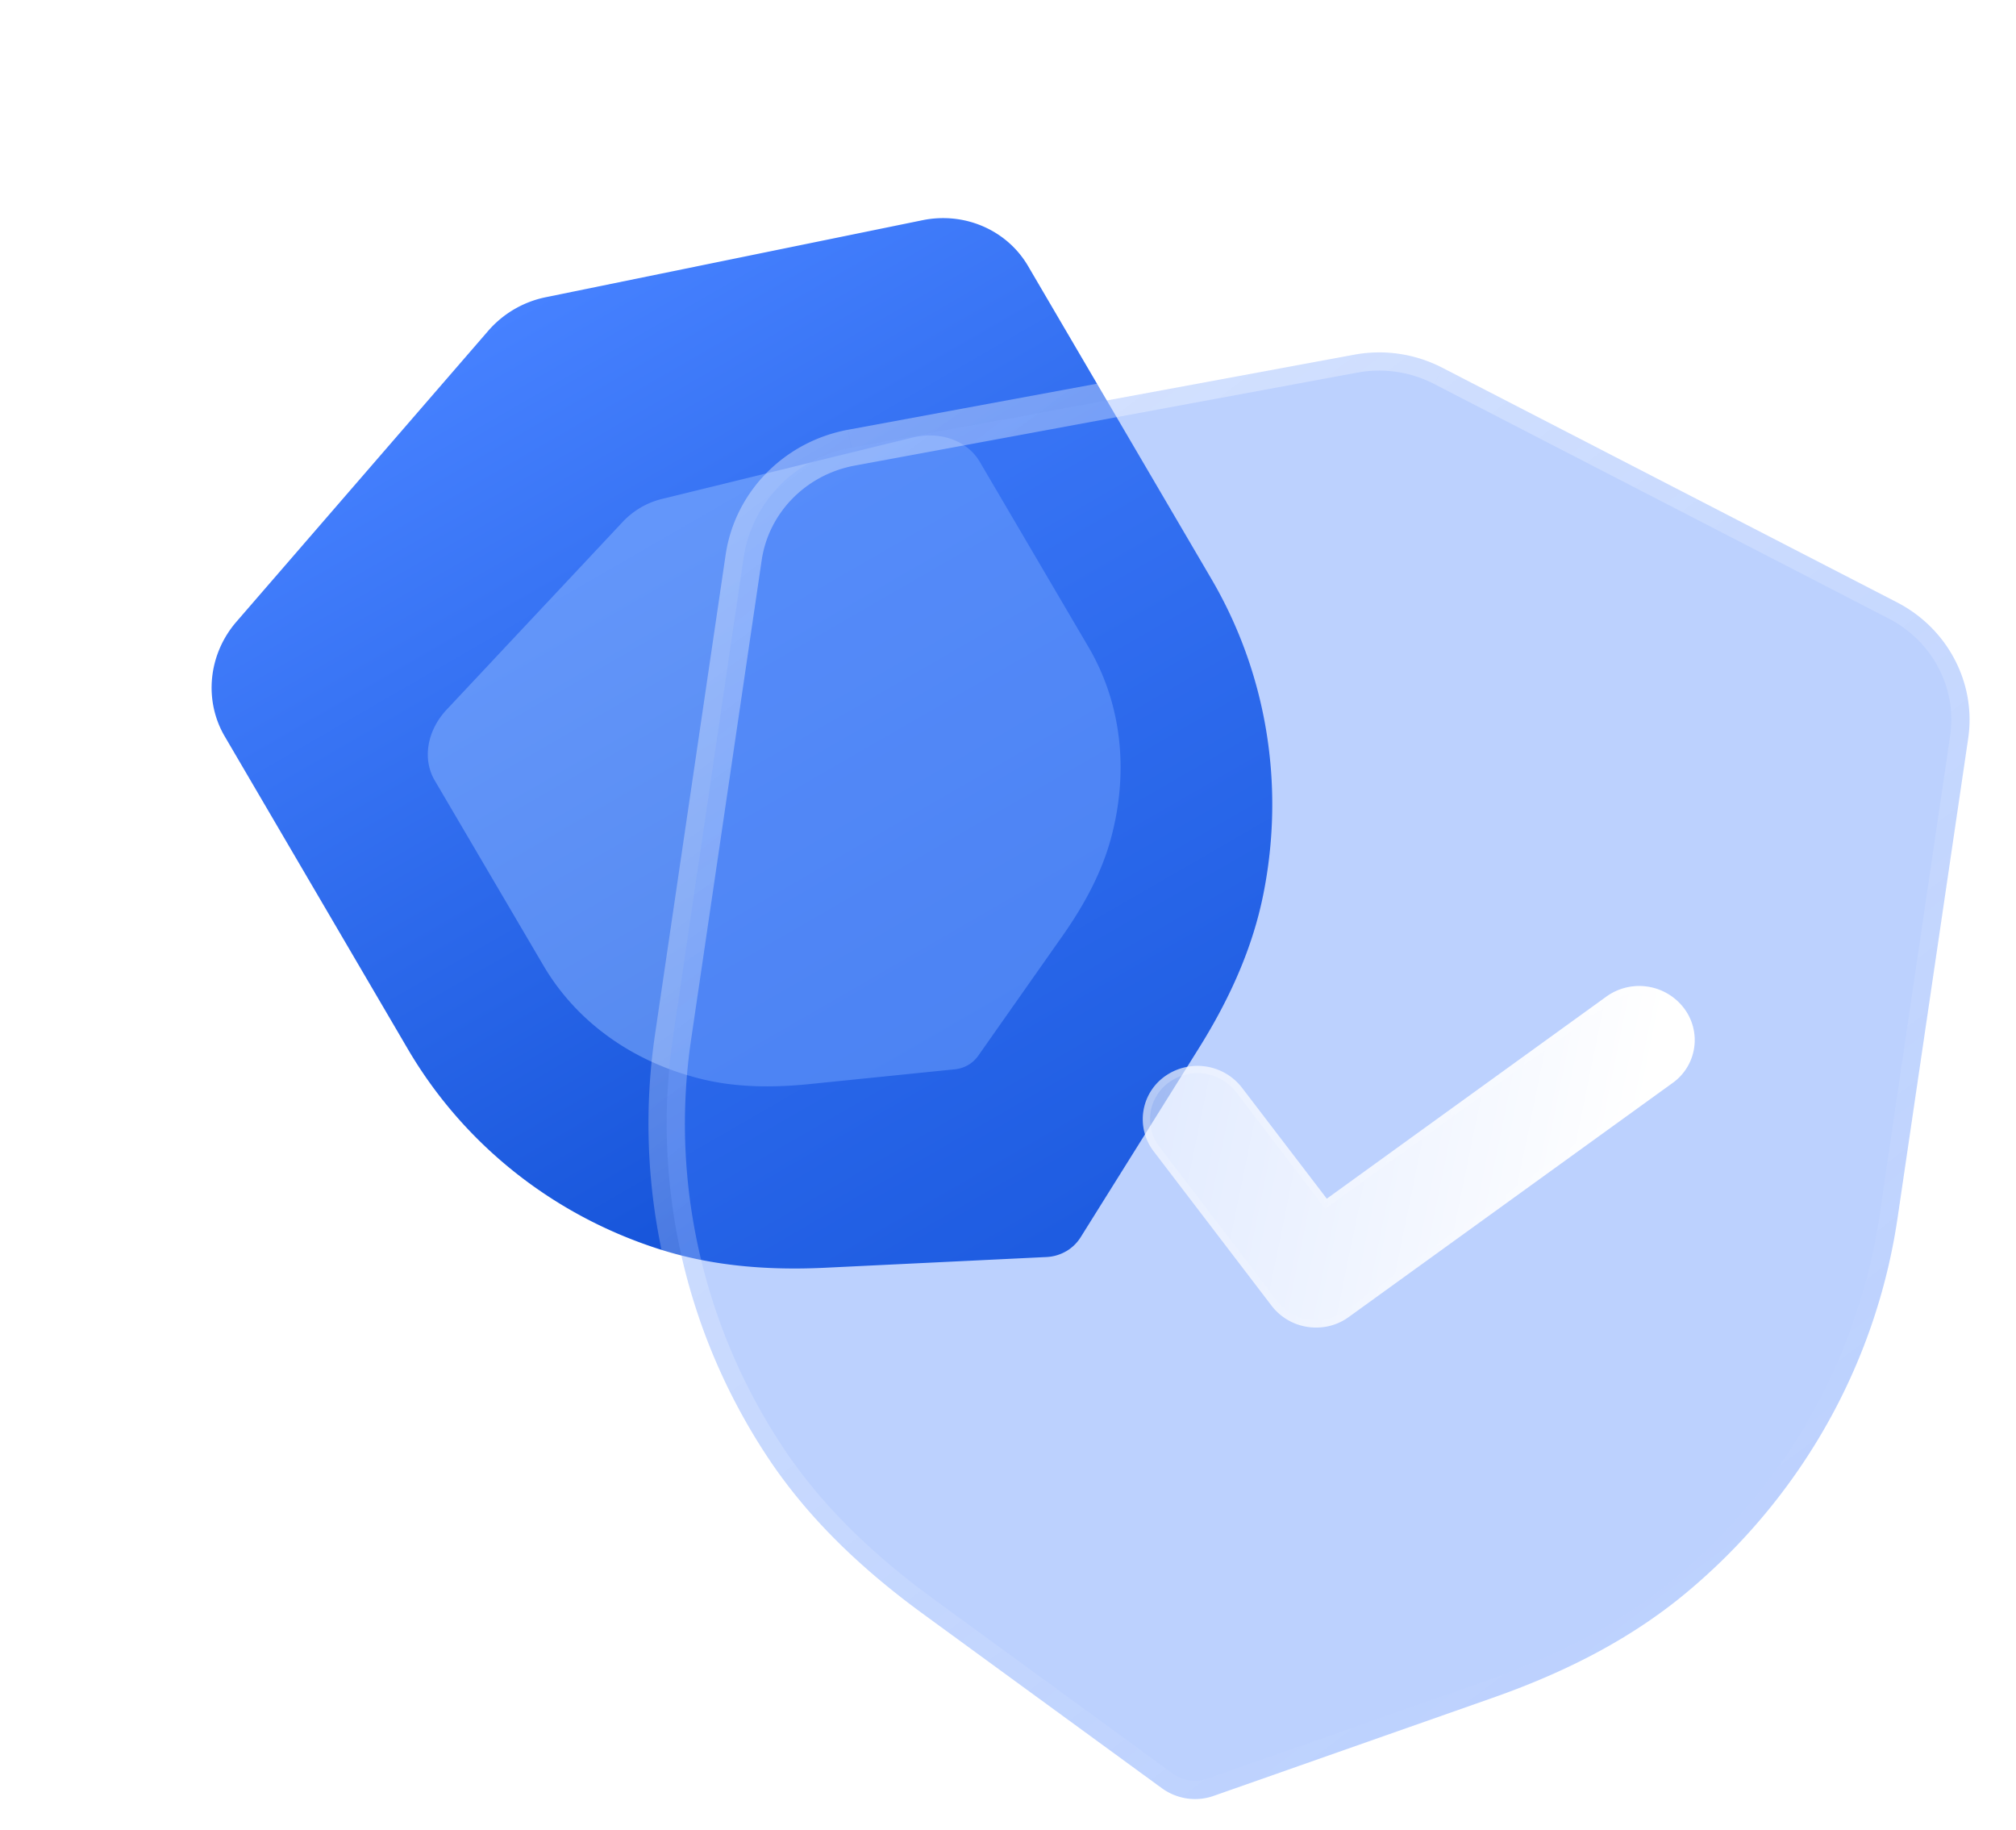
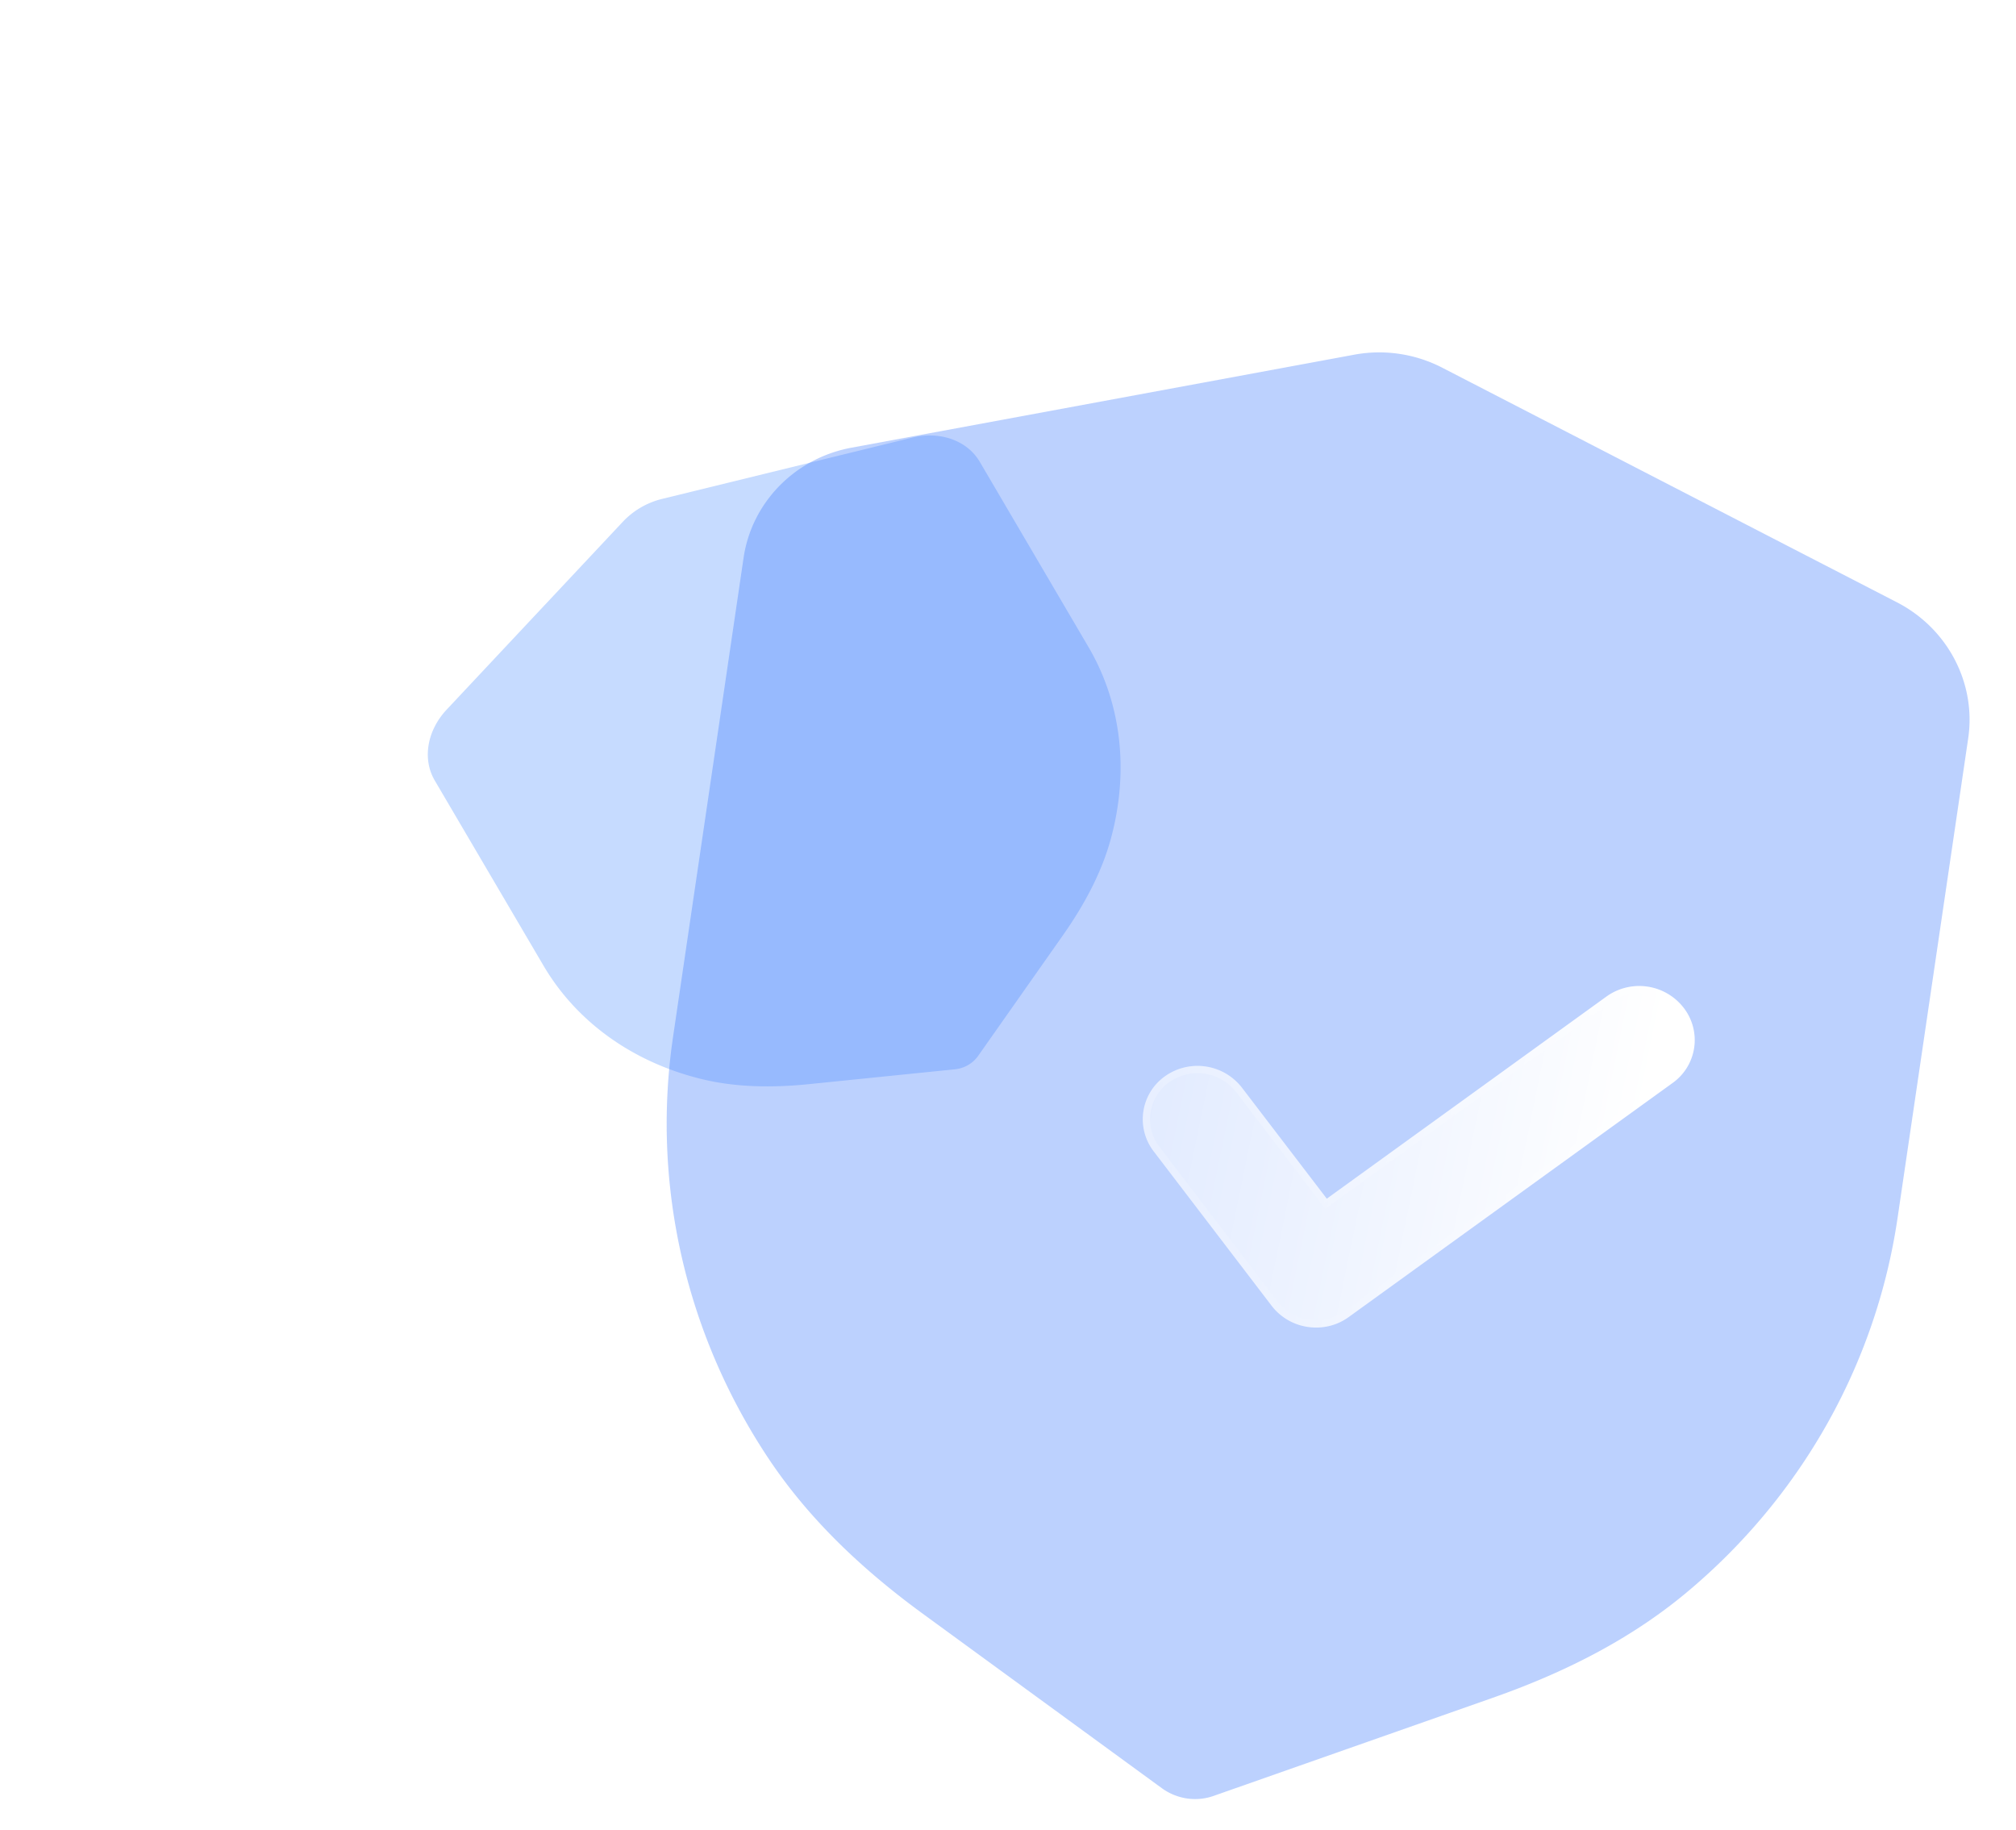
<svg xmlns="http://www.w3.org/2000/svg" width="54" height="49" fill="none">
-   <path d="M28.558 33.51a1.156 1.156 0 01-.52.155l-5.949.288c-1.688.08-3.14-.084-4.441-.502-2.847-.913-5.235-2.815-6.725-5.358L6.02 19.722c-.566-.966-.44-2.2.312-3.07l6.735-7.78a2.773 2.773 0 011.561-.914l10.08-2.06c1.127-.232 2.266.263 2.83 1.228l4.909 8.377c1.488 2.54 1.98 5.55 1.386 8.477-.273 1.342-.84 2.688-1.735 4.115l-3.15 5.037a1.129 1.129 0 01-.39.379" fill="url(#paint0_linear_30834_7614)" />
  <g opacity=".5" filter="url(#filter0_f_30834_7614)">
    <path d="M25.932 28.523a.88.88 0 01-.348.114l-3.916.398c-1.112.113-2.06.066-2.898-.142-1.835-.454-3.333-1.532-4.216-3.038l-2.91-4.954c-.335-.572-.206-1.334.32-1.896l4.713-5.025a2.145 2.145 0 011.059-.619l6.696-1.64c.749-.184 1.478.077 1.813.649l2.91 4.957c.884 1.503 1.095 3.332.596 5.15-.23.835-.653 1.682-1.293 2.59l-2.257 3.21a.854.854 0 01-.269.246" fill="#8DB7FF" />
  </g>
  <g filter="url(#filter1_b_30834_7614)">
    <mask id="a" maskUnits="userSpaceOnUse" x="14.076" y="5.824" width="40.826" height="45.844" fill="#000">
      <path fill="#fff" d="M14.076 5.824h40.826v45.844H14.076z" />
      <path d="M31.794 48.166a1.53 1.53 0 01-.67-.273L24.72 43.22c-1.818-1.327-3.186-2.713-4.186-4.236-2.19-3.332-3.081-7.314-2.506-11.213l1.89-12.836c.219-1.482 1.378-2.663 2.883-2.944l13.463-2.49a3.68 3.68 0 012.38.353l12.165 6.276c1.362.7 2.13 2.168 1.91 3.648l-1.892 12.845c-.573 3.894-2.571 7.447-5.625 10.005-1.401 1.174-3.112 2.104-5.227 2.845l-7.464 2.623a1.494 1.494 0 01-.717.07" />
    </mask>
    <path d="M31.794 48.166a1.53 1.53 0 01-.67-.273L24.72 43.22c-1.818-1.327-3.186-2.713-4.186-4.236-2.19-3.332-3.081-7.314-2.506-11.213l1.89-12.836c.219-1.482 1.378-2.663 2.883-2.944l13.463-2.49a3.68 3.68 0 012.38.353l12.165 6.276c1.362.7 2.13 2.168 1.91 3.648l-1.892 12.845c-.573 3.894-2.571 7.447-5.625 10.005-1.401 1.174-3.112 2.104-5.227 2.845l-7.464 2.623a1.494 1.494 0 01-.717.07" fill="#417CFB" fill-opacity=".35" />
-     <path d="M31.72 48.649a.488.488 0 10.148-.965l-.148.965zm-.595-.756l.287-.395-.287.395zM24.72 43.22l-.288.394.288-.394zm-4.186-4.236l.408-.268-.408.268zM18.028 27.77l.483.07-.483-.07zm1.89-12.836l.484.071-.483-.071zm2.883-2.944l-.088-.48h-.001l.09.48zM36.264 9.5l.09.48h.003l-.093-.48zm2.38.353l-.225.433h.001l.224-.433zm12.165 6.276l-.224.434.224-.434zm1.91 3.648l-.483-.072.483.072zm-1.892 12.845l-.483-.071.483.07zm-5.625 10.005l.313.374-.313-.374zm-5.227 2.845l-.162-.46.162.46zm-7.464 2.623l-.161-.46h-.003l.164.46zm-.647-.413a.488.488 0 10-.14.966l.14-.966zm.004 0a1.043 1.043 0 01-.456-.185l-.575.789c.265.193.57.313.883.362l.148-.965zm-.456-.185l-6.405-4.672-.575.788 6.405 4.673.575-.789zm-6.404-4.672c-1.781-1.3-3.104-2.645-4.066-4.11l-.816.536c1.039 1.582 2.452 3.008 4.306 4.362l.576-.788zm-4.066-4.11c-2.125-3.233-2.989-7.095-2.43-10.874l-.966-.143c-.594 4.02.325 8.122 2.58 11.553l.816-.536zm-2.43-10.874l1.89-12.836-.966-.142-1.89 12.835.965.143zm1.89-12.836c.186-1.268 1.182-2.291 2.489-2.535l-.18-.96c-1.702.318-3.026 1.658-3.275 3.353l.966.142zm2.488-2.535l13.463-2.49-.177-.96-13.464 2.49.178.96zm13.467-2.49a3.192 3.192 0 012.062.306l.45-.866a4.168 4.168 0 00-2.697-.399l.185.959zm2.063.306l12.165 6.277.447-.868L38.868 9.42l-.448.867zm12.165 6.277c1.182.608 1.84 1.876 1.651 3.142l.966.143c.25-1.692-.628-3.36-2.17-4.153l-.447.868zm1.651 3.142l-1.892 12.846.966.142 1.892-12.845-.966-.143zm-1.892 12.846c-.555 3.774-2.492 7.22-5.456 9.702l.627.748c3.145-2.634 5.204-6.294 5.795-10.308l-.966-.142zm-5.456 9.702c-1.347 1.128-3.002 2.032-5.075 2.759l.323.92c2.159-.756 3.924-1.712 5.38-2.93l-.627-.749zm-5.075 2.759l-7.463 2.623.323.92 7.463-2.622-.323-.921zm-7.466 2.623a.99.99 0 01-.483.047l-.14.966c.315.046.642.017.951-.093l-.328-.92z" fill="url(#paint1_linear_30834_7614)" mask="url(#a)" />
  </g>
  <g filter="url(#filter2_bd_30834_7614)">
    <path d="M32.592 33.098a1.493 1.493 0 01-.972-.569l-3.156-4.132a1.411 1.411 0 01.297-2.01 1.505 1.505 0 012.066.304l2.272 2.972 7.494-5.416a1.505 1.505 0 012.066.305 1.41 1.41 0 01-.295 2.01l-8.678 6.271c-.327.237-.72.32-1.094.265z" fill="url(#paint2_linear_30834_7614)" />
    <path d="M28.818 26.466h0a1.407 1.407 0 011.932.284l2.271 2.972.058.075.077-.055 7.494-5.416a1.407 1.407 0 011.932.285 1.312 1.312 0 01-.275 1.872h0l-8.678 6.271h0a1.389 1.389 0 01-1.022.247 1.395 1.395 0 01-.91-.53l-3.155-4.133s0 0 0 0a1.314 1.314 0 01.276-1.872z" stroke="url(#paint3_linear_30834_7614)" stroke-width=".195" />
  </g>
  <defs>
    <linearGradient id="paint0_linear_30834_7614" x1="13.828" y1="8.251" x2="28.448" y2="33.574" gradientUnits="userSpaceOnUse">
      <stop stop-color="#4681FF" />
      <stop offset="1" stop-color="#0C4BD2" />
    </linearGradient>
    <linearGradient id="paint1_linear_30834_7614" x1="21.089" y1="6.687" x2="47.59" y2="41.758" gradientUnits="userSpaceOnUse">
      <stop stop-color="#fff" stop-opacity=".4" />
      <stop offset="1" stop-color="#fff" stop-opacity="0" />
    </linearGradient>
    <linearGradient id="paint2_linear_30834_7614" x1="41.868" y1="25.909" x2="18.136" y2="21.047" gradientUnits="userSpaceOnUse">
      <stop stop-color="#fff" />
      <stop offset="1" stop-color="#fff" stop-opacity=".2" />
    </linearGradient>
    <linearGradient id="paint3_linear_30834_7614" x1="31.07" y1="23.574" x2="35.381" y2="34.454" gradientUnits="userSpaceOnUse">
      <stop stop-color="#fff" stop-opacity=".25" />
      <stop offset="1" stop-color="#fff" stop-opacity="0" />
    </linearGradient>
    <filter id="filter0_f_30834_7614" x=".732" y=".937" width="40.011" height="38.884" filterUnits="userSpaceOnUse" color-interpolation-filters="sRGB">
      <feFlood flood-opacity="0" result="BackgroundImageFix" />
      <feBlend in="SourceGraphic" in2="BackgroundImageFix" result="shape" />
      <feGaussianBlur stdDeviation="5.364" result="effect1_foregroundBlur_30834_7614" />
    </filter>
    <filter id="filter1_b_30834_7614" x="5.656" y="-2.764" width="59.301" height="63.148" filterUnits="userSpaceOnUse" color-interpolation-filters="sRGB">
      <feFlood flood-opacity="0" result="BackgroundImageFix" />
      <feGaussianBlur in="BackgroundImageFix" stdDeviation="5.856" />
      <feComposite in2="SourceAlpha" operator="in" result="effect1_backgroundBlur_30834_7614" />
      <feBlend in="SourceGraphic" in2="effect1_backgroundBlur_30834_7614" result="shape" />
    </filter>
    <filter id="filter2_bd_30834_7614" x="20.849" y="16.644" width="29.426" height="23.79" filterUnits="userSpaceOnUse" color-interpolation-filters="sRGB">
      <feFlood flood-opacity="0" result="BackgroundImageFix" />
      <feGaussianBlur in="BackgroundImageFix" stdDeviation="3.66" />
      <feComposite in2="SourceAlpha" operator="in" result="effect1_backgroundBlur_30834_7614" />
      <feColorMatrix in="SourceAlpha" values="0 0 0 0 0 0 0 0 0 0 0 0 0 0 0 0 0 0 127 0" result="hardAlpha" />
      <feOffset dx="2.44" dy="2.44" />
      <feGaussianBlur stdDeviation="2.44" />
      <feColorMatrix values="0 0 0 0 0.402 0 0 0 0 0.592 0 0 0 0 1 0 0 0 0.5 0" />
      <feBlend in2="effect1_backgroundBlur_30834_7614" result="effect2_dropShadow_30834_7614" />
      <feBlend in="SourceGraphic" in2="effect2_dropShadow_30834_7614" result="shape" />
    </filter>
  </defs>
</svg>